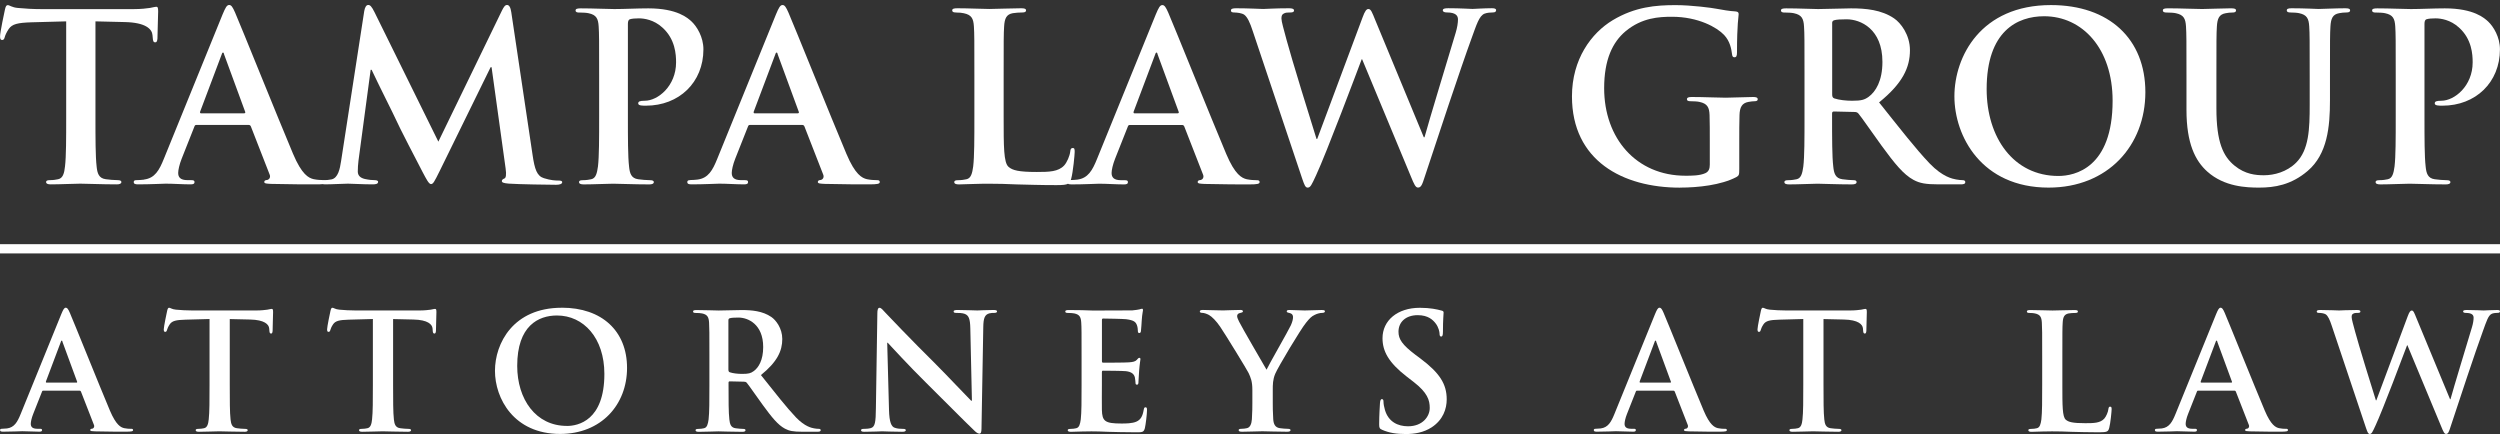
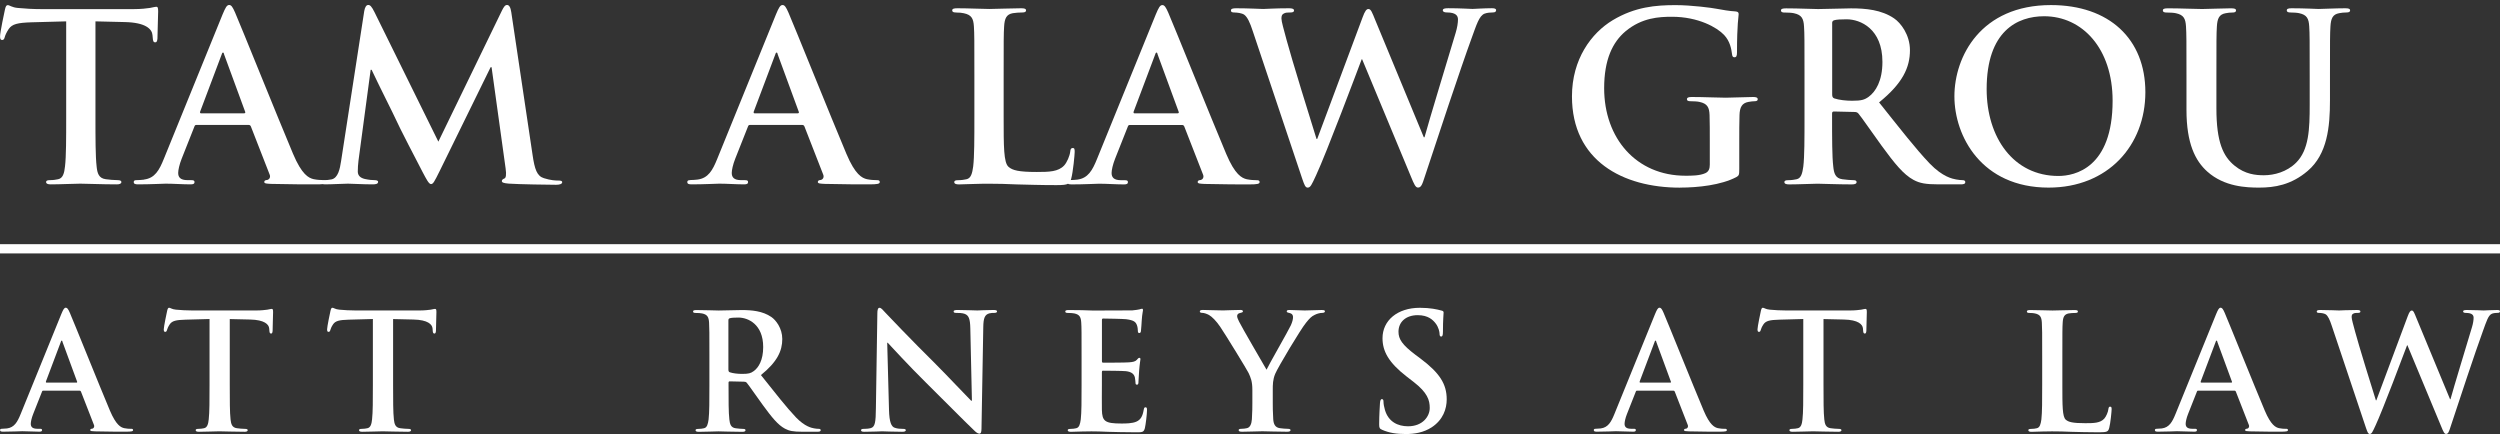
<svg xmlns="http://www.w3.org/2000/svg" width="409" height="71" viewBox="0 0 409 71" fill="none">
  <rect x="0" y="0" width="409" height="71" fill="#333333" stroke="none" />
  <path d="M21.424 70.155C21.108 70.155 20.707 70.132 20.314 70.047C19.758 69.917 18.995 69.548 17.984 67.175C16.296 63.173 12.062 52.635 11.429 51.184C11.167 50.577 11.005 50.339 10.766 50.339C10.504 50.339 10.342 50.631 10.026 51.391L3.386 67.72C2.853 69.034 2.352 69.932 1.141 70.093C0.933 70.116 0.563 70.147 0.324 70.147C0.116 70.147 0.008 70.201 0.008 70.362C0.008 70.57 0.17 70.623 0.509 70.623C1.882 70.623 3.339 70.547 3.632 70.547C4.45 70.547 5.591 70.623 6.432 70.623C6.725 70.623 6.879 70.57 6.879 70.362C6.879 70.201 6.802 70.147 6.486 70.147H6.092C5.275 70.147 5.036 69.802 5.036 69.333C5.036 69.018 5.167 68.381 5.429 67.728L6.856 64.118C6.91 63.957 6.964 63.91 7.095 63.91H12.995C13.126 63.91 13.203 63.964 13.257 64.095L15.37 69.517C15.501 69.832 15.316 70.07 15.131 70.124C14.869 70.147 14.761 70.201 14.761 70.362C14.761 70.547 15.077 70.547 15.555 70.57C17.668 70.623 19.604 70.623 20.552 70.623C21.501 70.623 21.771 70.57 21.771 70.362C21.771 70.178 21.64 70.147 21.424 70.147V70.155ZM12.486 62.597H7.619C7.511 62.597 7.488 62.52 7.511 62.413L9.941 55.961C9.964 55.854 10.018 55.723 10.103 55.723C10.188 55.723 10.211 55.854 10.234 55.961L12.617 62.444C12.64 62.52 12.617 62.605 12.486 62.605V62.597Z" fill="white" />
  <path d="M44.46 50.531C44.352 50.531 44.144 50.585 43.743 50.662C43.349 50.715 42.763 50.792 41.915 50.792H31.442C30.57 50.792 29.568 50.738 28.797 50.662C28.134 50.608 27.871 50.347 27.663 50.347C27.501 50.347 27.424 50.508 27.347 50.846C27.293 51.061 26.792 53.457 26.792 53.872C26.792 54.164 26.846 54.294 27.031 54.294C27.193 54.294 27.27 54.187 27.324 53.98C27.378 53.772 27.509 53.45 27.771 53.058C28.164 52.482 28.805 52.344 30.339 52.298L34.28 52.19V62.989C34.28 65.416 34.28 67.49 34.149 68.603C34.072 69.364 33.91 69.948 33.385 70.055C33.146 70.109 32.83 70.163 32.437 70.163C32.121 70.163 32.013 70.24 32.013 70.378C32.013 70.562 32.198 70.639 32.545 70.639C33.601 70.639 35.267 70.562 35.876 70.562C36.617 70.562 38.283 70.639 40.026 70.639C40.319 70.639 40.527 70.562 40.527 70.378C40.527 70.247 40.396 70.163 40.103 70.163C39.709 70.163 39.123 70.109 38.753 70.055C37.959 69.948 37.804 69.371 37.72 68.634C37.589 67.498 37.589 65.424 37.589 62.997V52.198L40.92 52.275C43.272 52.328 43.989 53.066 44.043 53.749L44.067 54.041C44.09 54.433 44.144 54.571 44.36 54.571C44.522 54.571 44.568 54.41 44.599 54.149C44.599 53.465 44.676 51.645 44.676 51.092C44.676 50.7 44.653 50.539 44.468 50.539L44.46 50.531Z" fill="white" />
  <path d="M71.182 50.531C71.074 50.531 70.866 50.585 70.465 50.662C70.072 50.715 69.485 50.792 68.637 50.792H58.164C57.293 50.792 56.29 50.738 55.519 50.662C54.856 50.608 54.593 50.347 54.385 50.347C54.223 50.347 54.146 50.508 54.069 50.846C54.015 51.061 53.514 53.457 53.514 53.872C53.514 54.164 53.568 54.294 53.753 54.294C53.915 54.294 53.992 54.187 54.046 53.98C54.1 53.772 54.231 53.45 54.493 53.058C54.886 52.482 55.527 52.344 57.061 52.298L61.002 52.19V62.989C61.002 65.416 61.002 67.49 60.871 68.603C60.794 69.364 60.632 69.948 60.108 70.055C59.868 70.109 59.552 70.163 59.159 70.163C58.843 70.163 58.735 70.24 58.735 70.378C58.735 70.562 58.92 70.639 59.267 70.639C60.324 70.639 61.989 70.562 62.599 70.562C63.339 70.562 65.005 70.639 66.748 70.639C67.041 70.639 67.249 70.562 67.249 70.378C67.249 70.247 67.118 70.163 66.825 70.163C66.431 70.163 65.845 70.109 65.475 70.055C64.681 69.948 64.527 69.371 64.442 68.634C64.311 67.498 64.311 65.424 64.311 62.997V52.198L67.642 52.275C69.994 52.328 70.712 53.066 70.766 53.749L70.789 54.041C70.812 54.433 70.866 54.571 71.082 54.571C71.244 54.571 71.29 54.41 71.321 54.149C71.321 53.465 71.398 51.645 71.398 51.092C71.398 50.7 71.375 50.539 71.19 50.539L71.182 50.531Z" fill="white" />
-   <path d="M91.897 50.347C83.961 50.347 80.976 56.169 80.976 60.669C80.976 65.17 84.046 70.992 91.634 70.992C98.352 70.992 102.585 66.222 102.585 60.193C102.585 54.164 98.483 50.339 91.904 50.339L91.897 50.347ZM92.737 69.679C87.663 69.679 84.616 65.331 84.616 59.855C84.616 53.296 88.079 51.614 91.125 51.614C95.46 51.614 98.876 55.278 98.876 61.176C98.876 68.788 94.588 69.686 92.737 69.686V69.679Z" fill="white" />
  <path d="M133.927 70.156C133.719 70.156 133.48 70.132 133.187 70.079C132.794 70.002 131.706 69.818 130.225 68.289C128.668 66.653 126.84 64.311 124.488 61.361C127.156 59.203 127.981 57.413 127.981 55.463C127.981 53.696 126.925 52.352 126.184 51.853C124.758 50.877 122.984 50.724 121.318 50.724C120.501 50.724 118.488 50.8 117.585 50.8C117.03 50.8 115.364 50.724 113.961 50.724C113.567 50.724 113.382 50.777 113.382 50.962C113.382 51.146 113.544 51.2 113.83 51.2C114.2 51.2 114.647 51.223 114.863 51.277C115.734 51.461 115.95 51.883 116.004 52.782C116.058 53.627 116.058 54.364 116.058 58.366V62.997C116.058 65.424 116.058 67.498 115.927 68.612C115.819 69.372 115.688 69.956 115.164 70.063C114.925 70.117 114.609 70.171 114.215 70.171C113.899 70.171 113.791 70.248 113.791 70.386C113.791 70.57 113.976 70.647 114.323 70.647C115.38 70.647 117.046 70.57 117.547 70.57C117.94 70.57 119.899 70.647 121.434 70.647C121.781 70.647 121.966 70.57 121.966 70.386C121.966 70.255 121.858 70.171 121.65 70.171C121.333 70.171 120.747 70.117 120.354 70.063C119.56 69.956 119.405 69.38 119.321 68.612C119.189 67.506 119.189 65.424 119.189 62.974V62.605C119.189 62.444 119.267 62.391 119.398 62.391L121.696 62.444C121.881 62.444 122.043 62.467 122.174 62.629C122.521 63.02 123.732 64.818 124.796 66.261C126.277 68.289 127.279 69.526 128.421 70.132C129.107 70.501 129.77 70.632 131.251 70.632H133.765C134.081 70.632 134.267 70.578 134.267 70.371C134.267 70.24 134.159 70.156 133.95 70.156H133.927ZM123.292 60.724C122.814 61.069 122.475 61.169 121.418 61.169C120.755 61.169 119.961 61.093 119.405 60.908C119.22 60.831 119.166 60.724 119.166 60.432V52.429C119.166 52.214 119.22 52.114 119.405 52.06C119.668 51.983 120.146 51.953 120.809 51.953C122.367 51.953 124.858 53.035 124.858 56.776C124.858 58.934 124.094 60.148 123.3 60.724H123.292Z" fill="white" />
  <path d="M162.492 50.715C161.197 50.715 160.194 50.792 159.901 50.792C159.346 50.792 158.073 50.715 156.701 50.715C156.307 50.715 156.014 50.739 156.014 50.954C156.014 51.115 156.122 51.192 156.439 51.192C156.809 51.192 157.441 51.192 157.842 51.353C158.474 51.614 158.714 52.113 158.744 53.726L159.007 65.554H158.876C158.428 65.132 154.858 61.338 153.061 59.548C149.197 55.731 145.179 51.514 144.863 51.169C144.415 50.693 144.176 50.355 143.883 50.355C143.621 50.355 143.536 50.723 143.536 51.253L143.297 66.768C143.274 69.057 143.166 69.825 142.48 70.032C142.11 70.14 141.631 70.163 141.292 70.163C141.03 70.163 140.868 70.217 140.868 70.378C140.868 70.616 141.107 70.639 141.446 70.639C142.819 70.639 144.068 70.562 144.3 70.562C144.801 70.562 145.858 70.639 147.577 70.639C147.948 70.639 148.187 70.585 148.187 70.378C148.187 70.217 148.025 70.163 147.739 70.163C147.315 70.163 146.814 70.14 146.367 69.978C145.834 69.794 145.495 69.111 145.441 67.052L145.148 56.069H145.225C145.703 56.568 148.634 59.786 151.518 62.628C154.271 65.339 157.657 68.788 159.323 70.37C159.616 70.662 159.932 70.946 160.225 70.946C160.464 70.946 160.572 70.708 160.572 70.132L160.865 53.511C160.888 52.037 161.104 51.483 161.845 51.269C162.161 51.192 162.377 51.192 162.639 51.192C162.955 51.192 163.117 51.115 163.117 50.954C163.117 50.746 162.855 50.715 162.508 50.715H162.492Z" fill="white" />
  <path d="M187.41 66.629C187.225 66.629 187.171 66.737 187.117 67.021C186.932 68.104 186.616 68.657 185.929 68.972C185.243 69.287 184.132 69.287 183.446 69.287C180.747 69.287 180.323 68.895 180.269 67.075C180.246 66.314 180.269 63.887 180.269 62.989V60.907C180.269 60.746 180.292 60.646 180.431 60.646C181.063 60.646 183.685 60.669 184.186 60.723C185.166 60.831 185.536 61.222 185.667 61.752C185.744 62.098 185.744 62.436 185.775 62.697C185.775 62.828 185.829 62.935 186.014 62.935C186.253 62.935 186.253 62.643 186.253 62.436C186.253 62.252 186.33 61.199 186.361 60.669C186.469 59.325 186.577 58.903 186.577 58.749C186.577 58.596 186.5 58.542 186.392 58.542C186.261 58.542 186.153 58.672 185.968 58.887C185.729 59.148 185.336 59.233 184.695 59.279C184.086 59.333 181.048 59.333 180.462 59.333C180.3 59.333 180.276 59.225 180.276 59.041V52.374C180.276 52.19 180.33 52.113 180.462 52.113C180.994 52.113 183.77 52.167 184.217 52.221C185.536 52.382 185.806 52.697 185.991 53.173C186.122 53.488 186.153 53.933 186.153 54.118C186.153 54.356 186.207 54.486 186.392 54.486C186.577 54.486 186.631 54.325 186.654 54.194C186.708 53.88 186.762 52.72 186.785 52.459C186.863 51.245 186.994 50.93 186.994 50.746C186.994 50.615 186.97 50.508 186.832 50.508C186.693 50.508 186.539 50.585 186.408 50.615C186.199 50.669 185.775 50.723 185.274 50.777C184.773 50.8 179.505 50.8 178.665 50.8C178.294 50.8 177.685 50.777 176.999 50.746C176.336 50.746 175.572 50.723 174.855 50.723C174.462 50.723 174.276 50.777 174.276 50.961C174.276 51.145 174.438 51.199 174.724 51.199C175.094 51.199 175.541 51.222 175.757 51.276C176.629 51.46 176.837 51.883 176.891 52.781C176.945 53.626 176.945 54.364 176.945 58.365V62.996C176.945 65.424 176.945 67.497 176.814 68.611C176.706 69.371 176.575 69.955 176.05 70.063C175.811 70.116 175.495 70.17 175.102 70.17C174.785 70.17 174.678 70.247 174.678 70.385C174.678 70.57 174.863 70.646 175.21 70.646C175.742 70.646 176.428 70.593 177.037 70.593C177.67 70.57 178.256 70.57 178.549 70.57C179.343 70.57 180.161 70.593 181.302 70.646C182.444 70.669 183.893 70.723 185.875 70.723C186.878 70.723 187.117 70.723 187.302 70.04C187.433 69.51 187.649 67.72 187.649 67.113C187.649 66.852 187.649 66.637 187.433 66.637L187.41 66.629Z" fill="white" />
  <path d="M216.268 50.716C215.767 50.716 214.017 50.792 213.438 50.792C212.675 50.792 211.826 50.716 210.955 50.716C210.639 50.716 210.508 50.77 210.508 50.954C210.508 51.115 210.747 51.161 210.986 51.215C211.433 51.322 211.541 51.607 211.541 51.876C211.541 52.221 211.433 52.667 211.171 53.243C210.801 54.057 207.469 59.856 207.207 60.485C206.783 59.748 203.081 53.404 202.711 52.613C202.526 52.244 202.395 51.929 202.395 51.714C202.395 51.499 202.526 51.292 202.765 51.238C203.158 51.13 203.343 51.107 203.343 50.946C203.343 50.785 203.212 50.708 202.95 50.708C201.762 50.708 200.675 50.785 200.119 50.785C199.248 50.785 197.266 50.708 196.788 50.708C196.472 50.708 196.287 50.785 196.287 50.946C196.287 51.13 196.472 51.184 196.68 51.184C196.996 51.184 197.443 51.346 197.79 51.53C198.292 51.822 198.955 52.482 199.618 53.45C200.544 54.817 204.091 60.616 204.276 61.038C204.623 61.799 204.886 62.383 204.886 63.803V65.962C204.886 66.384 204.886 67.49 204.808 68.596C204.754 69.356 204.515 69.94 203.991 70.048C203.752 70.102 203.436 70.155 203.065 70.155C202.772 70.155 202.641 70.232 202.641 70.37C202.641 70.578 202.85 70.632 203.22 70.632C204.199 70.632 205.865 70.555 206.528 70.555C207.238 70.555 208.911 70.632 210.577 70.632C210.924 70.632 211.132 70.555 211.132 70.37C211.132 70.24 211.001 70.155 210.708 70.155C210.338 70.155 209.76 70.102 209.389 70.048C208.595 69.94 208.356 69.364 208.302 68.596C208.225 67.49 208.225 66.384 208.225 65.962V63.803C208.225 62.935 208.225 62.121 208.618 61.169C209.096 60.032 212.798 53.849 213.67 52.797C214.248 52.083 214.541 51.768 215.096 51.507C215.49 51.299 215.999 51.192 216.261 51.192C216.554 51.192 216.762 51.115 216.762 50.931C216.762 50.769 216.577 50.723 216.284 50.723L216.268 50.716Z" fill="white" />
  <path d="M232.333 58.619L231.592 58.066C229.394 56.407 228.793 55.485 228.793 54.272C228.793 52.689 229.981 51.56 231.939 51.56C233.659 51.56 234.423 52.352 234.824 52.851C235.379 53.534 235.51 54.348 235.51 54.587C235.51 54.901 235.587 55.063 235.772 55.063C235.981 55.063 236.065 54.855 236.065 54.272C236.065 52.221 236.173 51.453 236.173 51.115C236.173 50.931 236.042 50.854 235.803 50.8C235.117 50.616 234.006 50.355 232.286 50.355C228.608 50.355 226.179 52.436 226.179 55.331C226.179 57.467 227.181 59.31 230.096 61.576L231.315 62.521C233.513 64.233 233.906 65.447 233.906 66.737C233.906 68.135 232.741 69.74 230.358 69.74C228.716 69.74 227.158 69.034 226.58 67.083C226.448 66.637 226.34 66.084 226.34 65.739C226.34 65.531 226.317 65.293 226.078 65.293C225.862 65.293 225.785 65.585 225.762 65.977C225.739 66.399 225.631 67.981 225.631 69.425C225.631 70.009 225.708 70.14 226.132 70.324C227.274 70.823 228.461 71.008 229.996 71.008C231.4 71.008 232.88 70.77 234.199 69.925C236.104 68.688 236.682 66.868 236.682 65.339C236.682 62.836 235.549 61.023 232.348 58.627L232.333 58.619Z" fill="white" />
  <path d="M282.16 70.155C281.844 70.155 281.443 70.132 281.05 70.047C280.494 69.917 279.731 69.548 278.721 67.175C277.032 63.173 272.798 52.635 272.165 51.184C271.903 50.577 271.741 50.339 271.502 50.339C271.24 50.339 271.078 50.631 270.762 51.391L264.122 67.72C263.59 69.034 263.088 69.932 261.878 70.093C261.662 70.116 261.291 70.147 261.06 70.147C260.852 70.147 260.744 70.201 260.744 70.362C260.744 70.57 260.906 70.623 261.245 70.623C262.618 70.623 264.075 70.547 264.369 70.547C265.186 70.547 266.327 70.623 267.176 70.623C267.469 70.623 267.623 70.57 267.623 70.362C267.623 70.201 267.546 70.147 267.23 70.147H266.836C266.019 70.147 265.78 69.802 265.78 69.333C265.78 69.018 265.911 68.381 266.173 67.728L267.6 64.118C267.654 63.957 267.708 63.91 267.839 63.91H273.739C273.87 63.91 273.947 63.964 274.001 64.095L276.114 69.517C276.245 69.832 276.06 70.07 275.875 70.124C275.613 70.147 275.505 70.201 275.505 70.362C275.505 70.547 275.821 70.547 276.299 70.57C278.412 70.623 280.348 70.623 281.296 70.623C282.245 70.623 282.515 70.57 282.515 70.362C282.515 70.178 282.384 70.147 282.168 70.147L282.16 70.155ZM273.222 62.597H268.356C268.248 62.597 268.225 62.52 268.248 62.413L270.685 55.961C270.708 55.854 270.762 55.723 270.847 55.723C270.931 55.723 270.955 55.854 270.978 55.961L273.361 62.444C273.384 62.52 273.361 62.605 273.23 62.605L273.222 62.597Z" fill="white" />
  <path d="M305.204 50.531C305.096 50.531 304.888 50.585 304.487 50.662C304.093 50.715 303.507 50.792 302.659 50.792H292.186C291.314 50.792 290.312 50.738 289.541 50.662C288.877 50.608 288.615 50.347 288.399 50.347C288.237 50.347 288.16 50.508 288.083 50.846C288.029 51.061 287.528 53.457 287.528 53.872C287.528 54.164 287.582 54.294 287.767 54.294C287.929 54.294 288.006 54.187 288.06 53.98C288.114 53.772 288.245 53.45 288.507 53.058C288.901 52.482 289.541 52.344 291.075 52.298L295.016 52.19V62.989C295.016 65.416 295.016 67.49 294.885 68.603C294.808 69.364 294.646 69.948 294.122 70.055C293.883 70.109 293.566 70.163 293.173 70.163C292.857 70.163 292.749 70.24 292.749 70.378C292.749 70.562 292.934 70.639 293.281 70.639C294.338 70.639 296.003 70.562 296.613 70.562C297.353 70.562 299.019 70.639 300.762 70.639C301.055 70.639 301.263 70.562 301.263 70.378C301.263 70.247 301.132 70.163 300.839 70.163C300.445 70.163 299.859 70.109 299.489 70.055C298.695 69.948 298.533 69.371 298.456 68.634C298.325 67.498 298.325 65.424 298.325 62.997V52.198L301.656 52.275C304.008 52.328 304.726 53.066 304.78 53.749L304.803 54.041C304.826 54.433 304.88 54.571 305.096 54.571C305.258 54.571 305.304 54.41 305.335 54.149C305.335 53.465 305.412 51.645 305.412 51.092C305.412 50.7 305.389 50.539 305.204 50.539V50.531Z" fill="white" />
  <path d="M345.229 66.523C345.021 66.523 344.967 66.684 344.936 66.914C344.882 67.414 344.566 68.151 344.25 68.497C343.587 69.211 342.561 69.234 341.157 69.234C339.098 69.234 338.404 69.05 337.957 68.658C337.402 68.182 337.402 66.369 337.402 62.997V58.366C337.402 54.364 337.402 53.627 337.456 52.782C337.509 51.86 337.718 51.415 338.435 51.277C338.751 51.223 339.175 51.2 339.468 51.2C339.785 51.2 339.946 51.146 339.946 50.962C339.946 50.777 339.761 50.724 339.391 50.724C338.358 50.724 336.43 50.8 335.797 50.8C335.08 50.8 333.414 50.724 332.173 50.724C331.779 50.724 331.594 50.777 331.594 50.962C331.594 51.146 331.756 51.2 332.042 51.2C332.389 51.2 332.705 51.223 332.913 51.277C333.785 51.461 333.993 51.883 334.047 52.782C334.101 53.627 334.101 54.364 334.101 58.366V62.997C334.101 65.424 334.101 67.498 333.97 68.612C333.862 69.372 333.731 69.956 333.206 70.063C332.967 70.117 332.651 70.171 332.258 70.171C331.941 70.171 331.833 70.248 331.833 70.386C331.833 70.57 332.019 70.647 332.366 70.647C332.898 70.647 333.584 70.593 334.193 70.593C334.826 70.57 335.412 70.57 335.705 70.57C336.785 70.57 337.741 70.593 338.929 70.647C340.116 70.67 341.497 70.724 343.401 70.724C344.774 70.724 344.905 70.593 345.067 70.01C345.276 69.249 345.461 67.268 345.461 66.984C345.461 66.669 345.437 66.538 345.245 66.538L345.229 66.523Z" fill="white" />
  <path d="M373.956 70.155C373.64 70.155 373.239 70.132 372.846 70.047C372.291 69.917 371.527 69.548 370.517 67.175C368.828 63.173 364.594 52.635 363.962 51.184C363.699 50.577 363.538 50.339 363.298 50.339C363.036 50.339 362.874 50.631 362.558 51.391L355.918 67.72C355.386 69.034 354.885 69.932 353.674 70.093C353.458 70.116 353.088 70.147 352.856 70.147C352.648 70.147 352.54 70.201 352.54 70.362C352.54 70.57 352.702 70.623 353.041 70.623C354.414 70.623 355.872 70.547 356.165 70.547C356.982 70.547 358.124 70.623 358.972 70.623C359.265 70.623 359.419 70.57 359.419 70.362C359.419 70.201 359.342 70.147 359.026 70.147H358.633C357.815 70.147 357.576 69.802 357.576 69.333C357.576 69.018 357.707 68.381 357.969 67.728L359.396 64.118C359.45 63.957 359.504 63.91 359.635 63.91H365.535C365.666 63.91 365.743 63.964 365.797 64.095L367.91 69.517C368.041 69.832 367.856 70.07 367.671 70.124C367.409 70.147 367.301 70.201 367.301 70.362C367.301 70.547 367.617 70.547 368.095 70.57C370.208 70.623 372.144 70.623 373.093 70.623C374.041 70.623 374.311 70.57 374.311 70.362C374.311 70.178 374.18 70.147 373.964 70.147L373.956 70.155ZM365.011 62.597H360.144C360.036 62.597 360.013 62.52 360.036 62.413L362.473 55.961C362.496 55.854 362.55 55.723 362.635 55.723C362.72 55.723 362.743 55.854 362.766 55.961L365.149 62.444C365.172 62.52 365.149 62.605 365.018 62.605L365.011 62.597Z" fill="white" />
  <path d="M408.522 50.716C407.65 50.716 406.509 50.793 406.324 50.793C406.085 50.793 404.974 50.716 403.571 50.716C403.177 50.716 402.961 50.77 402.961 50.954C402.961 51.115 403.146 51.192 403.409 51.192C404.442 51.192 404.681 51.561 404.681 51.983C404.681 52.352 404.604 52.905 404.419 53.512C403.494 56.592 401.38 63.542 400.902 65.309H400.825L395.326 52.037C394.979 51.192 394.848 50.8 394.563 50.8C394.355 50.8 394.17 51.008 393.9 51.745L388.771 65.493H388.694C388.216 64.019 385.756 56.038 385.309 54.303C384.992 53.12 384.73 52.221 384.73 51.876C384.73 51.584 384.784 51.399 385.023 51.3C385.208 51.192 385.47 51.192 385.686 51.192C385.949 51.192 386.165 51.169 386.165 50.954C386.165 50.793 385.979 50.716 385.609 50.716C384.075 50.716 382.91 50.793 382.671 50.793C382.432 50.793 380.982 50.716 379.602 50.716C379.231 50.716 379.016 50.77 379.016 50.954C379.016 51.161 379.177 51.192 379.44 51.192C379.679 51.192 380.203 51.246 380.496 51.43C380.866 51.691 381.159 52.329 381.476 53.297L387.082 70.025C387.321 70.709 387.429 71 387.692 71C388.008 71 388.139 70.685 388.64 69.603C389.782 67.175 393.298 57.828 393.799 56.484H393.853L399.352 69.702C399.745 70.678 399.907 70.993 400.17 70.993C400.517 70.993 400.648 70.678 400.933 69.756C402.229 65.808 405.005 57.429 406.224 54.111C406.779 52.605 407.072 51.553 407.704 51.315C407.997 51.207 408.367 51.184 408.63 51.184C408.869 51.184 409 51.108 409 50.923C409 50.762 408.815 50.716 408.522 50.716Z" fill="white" />
  <path d="M0.347 6.545C0.578 6.545 0.694 6.391 0.771 6.091C0.848 5.784 1.041 5.331 1.419 4.755C1.99 3.918 2.907 3.726 5.128 3.649L10.828 3.495V19.11C10.828 22.612 10.828 25.623 10.635 27.221C10.519 28.327 10.288 29.164 9.524 29.318C9.177 29.394 8.722 29.471 8.152 29.471C7.689 29.471 7.542 29.586 7.542 29.778C7.542 30.047 7.812 30.163 8.306 30.163C9.833 30.163 12.247 30.047 13.126 30.047C14.198 30.047 16.604 30.163 19.134 30.163C19.558 30.163 19.858 30.047 19.858 29.778C19.858 29.586 19.666 29.471 19.249 29.471C18.678 29.471 17.838 29.394 17.298 29.318C16.149 29.164 15.918 28.327 15.81 27.259C15.617 25.623 15.617 22.612 15.617 19.11V3.495L20.437 3.611C23.838 3.687 24.871 4.755 24.948 5.746L24.987 6.168C25.026 6.737 25.103 6.929 25.411 6.929C25.642 6.929 25.72 6.698 25.758 6.322C25.758 5.331 25.874 2.704 25.874 1.905C25.874 1.337 25.835 1.107 25.565 1.107C25.411 1.107 25.103 1.183 24.532 1.299C23.961 1.376 23.121 1.491 21.894 1.491H6.733C5.468 1.491 4.018 1.414 2.907 1.299C1.951 1.222 1.566 0.838 1.265 0.838C1.033 0.838 0.918 1.068 0.81 1.56C0.733 1.867 0.008 5.331 0.008 5.938C0.008 6.36 0.085 6.545 0.355 6.545H0.347Z" fill="white" />
  <path d="M23.522 29.394C23.213 29.432 22.681 29.471 22.334 29.471C22.026 29.471 21.879 29.548 21.879 29.778C21.879 30.085 22.11 30.162 22.604 30.162C24.594 30.162 26.699 30.047 27.116 30.047C28.303 30.047 29.946 30.162 31.172 30.162C31.596 30.162 31.82 30.085 31.82 29.778C31.82 29.548 31.704 29.471 31.249 29.471H30.678C29.491 29.471 29.151 28.979 29.151 28.288C29.151 27.835 29.344 26.913 29.722 25.961L31.789 20.746C31.866 20.515 31.943 20.438 32.136 20.438H40.666C40.858 20.438 40.974 20.515 41.051 20.707L44.113 28.557C44.306 29.01 44.036 29.356 43.766 29.432C43.38 29.471 43.234 29.548 43.234 29.778C43.234 30.047 43.696 30.047 44.383 30.085C47.444 30.162 50.236 30.162 51.609 30.162C52.141 30.162 52.519 30.154 52.789 30.124C52.889 30.147 53.005 30.162 53.136 30.162C54.362 30.162 56.198 30.047 56.922 30.047C57.609 30.047 59.329 30.162 60.941 30.162C61.511 30.162 61.858 30.085 61.858 29.74C61.858 29.548 61.588 29.471 61.288 29.471C60.902 29.471 60.37 29.432 59.683 29.279C59.036 29.125 58.534 28.787 58.534 28.058C58.534 27.451 58.573 26.952 58.65 26.268L60.64 11.414H60.794C62.136 14.271 64.426 18.764 64.773 19.563C65.228 20.63 68.251 26.46 69.169 28.211C69.778 29.356 70.164 30.116 70.511 30.116C70.858 30.116 71.043 29.77 71.93 27.981L80.267 10.991H80.421L82.719 27.558C82.874 28.626 82.758 29.117 82.526 29.194C82.257 29.309 82.102 29.425 82.102 29.617C82.102 29.847 82.334 29.962 83.213 30.039C84.74 30.154 90.023 30.231 90.979 30.231C91.511 30.231 91.974 30.116 91.974 29.809C91.974 29.578 91.704 29.54 91.364 29.54C90.871 29.54 90.1 29.502 88.997 29.156C87.848 28.81 87.47 27.712 87.123 25.308L83.645 1.997C83.529 1.198 83.298 0.814 82.958 0.814C82.619 0.814 82.426 1.122 82.118 1.728L71.714 23.173L61.272 1.997C60.779 1.006 60.547 0.814 60.239 0.814C59.93 0.814 59.706 1.16 59.591 1.805L55.804 26.337C55.611 27.628 55.311 29.117 54.239 29.348C53.668 29.463 53.398 29.463 53.09 29.463C53.059 29.463 53.028 29.463 53.005 29.463C52.974 29.463 52.943 29.463 52.904 29.463C52.442 29.463 51.871 29.425 51.3 29.309C50.498 29.117 49.388 28.587 47.938 25.154C45.493 19.363 39.37 4.133 38.452 2.036C38.067 1.16 37.843 0.814 37.496 0.814C37.11 0.814 36.887 1.237 36.424 2.335L26.822 25.945C26.059 27.85 25.334 29.148 23.576 29.371L23.522 29.394ZM36.254 8.941C36.293 8.787 36.37 8.595 36.486 8.595C36.601 8.595 36.64 8.787 36.678 8.941L40.118 18.311C40.157 18.426 40.118 18.541 39.925 18.541H32.892C32.738 18.541 32.699 18.426 32.738 18.273L36.254 8.941Z" fill="white" />
-   <path d="M94.812 2.051C95.344 2.051 95.999 2.089 96.3 2.166C97.565 2.435 97.866 3.042 97.943 4.34C98.02 5.561 98.02 6.628 98.02 12.412V19.117C98.02 22.619 98.02 25.63 97.827 27.228C97.673 28.334 97.48 29.171 96.717 29.325C96.37 29.401 95.915 29.478 95.336 29.478C94.881 29.478 94.727 29.593 94.727 29.785C94.727 30.054 94.997 30.169 95.49 30.169C97.017 30.169 99.431 30.054 100.31 30.054C101.305 30.054 103.711 30.169 106.241 30.169C106.665 30.169 106.966 30.054 106.966 29.785C106.966 29.593 106.773 29.478 106.357 29.478C105.786 29.478 104.945 29.401 104.406 29.325C103.256 29.171 103.025 28.334 102.917 27.266C102.724 25.63 102.724 22.619 102.724 19.117V3.879C102.724 3.464 102.84 3.234 103.033 3.157C103.38 3.042 103.951 3.003 104.521 3.003C105.4 3.003 106.966 3.234 108.346 4.486C110.49 6.39 110.606 8.94 110.606 10.2C110.606 14.086 107.621 16.483 105.485 16.483C104.683 16.483 104.413 16.598 104.413 16.905C104.413 17.174 104.683 17.212 104.868 17.251C105.061 17.289 105.477 17.289 105.67 17.289C111.1 17.289 115.079 13.479 115.079 8.072C115.079 6.052 114.007 4.34 113.166 3.541C112.557 2.972 110.837 1.367 106.056 1.367C104.298 1.367 102.076 1.482 100.511 1.482C99.439 1.482 97.033 1.367 95.005 1.367C94.434 1.367 94.164 1.444 94.164 1.713C94.164 1.982 94.395 2.058 94.812 2.058V2.051Z" fill="white" />
  <path d="M112.904 29.471C112.596 29.471 112.441 29.548 112.441 29.778C112.441 30.085 112.673 30.162 113.166 30.162C115.156 30.162 117.261 30.047 117.678 30.047C118.866 30.047 120.508 30.162 121.734 30.162C122.159 30.162 122.382 30.085 122.382 29.778C122.382 29.548 122.267 29.471 121.812 29.471H121.241C120.053 29.471 119.714 28.979 119.714 28.288C119.714 27.835 119.907 26.913 120.285 25.961L122.351 20.746C122.428 20.515 122.506 20.439 122.698 20.439H131.228C131.421 20.439 131.536 20.515 131.614 20.707L134.675 28.557C134.868 29.01 134.598 29.356 134.328 29.433C133.943 29.471 133.796 29.548 133.796 29.778C133.796 30.047 134.259 30.047 134.945 30.085C138.007 30.162 140.799 30.162 142.171 30.162C143.544 30.162 143.93 30.085 143.93 29.778C143.93 29.509 143.737 29.471 143.436 29.471C142.973 29.471 142.403 29.433 141.832 29.317C141.03 29.125 139.919 28.595 138.47 25.162C136.025 19.371 129.901 4.14 128.984 2.043C128.598 1.168 128.374 0.822 128.027 0.822C127.642 0.822 127.418 1.245 126.955 2.343L117.354 25.953C116.59 27.858 115.866 29.156 114.107 29.379C113.799 29.417 113.267 29.456 112.92 29.456L112.904 29.471ZM126.824 8.941C126.863 8.787 126.94 8.595 127.056 8.595C127.171 8.595 127.21 8.787 127.249 8.941L130.688 18.311C130.727 18.426 130.688 18.541 130.495 18.541H123.462C123.308 18.541 123.269 18.426 123.308 18.273L126.824 8.941Z" fill="white" />
  <path d="M156.423 2.051C156.924 2.051 157.379 2.09 157.688 2.167C158.953 2.435 159.254 3.042 159.331 4.34C159.408 5.561 159.408 6.629 159.408 12.412V19.118C159.408 22.62 159.408 25.631 159.215 27.228C159.061 28.334 158.868 29.172 158.104 29.325C157.757 29.402 157.302 29.479 156.724 29.479C156.269 29.479 156.115 29.594 156.115 29.786C156.115 30.055 156.385 30.17 156.878 30.17C157.642 30.17 158.637 30.093 159.516 30.093C160.433 30.055 161.274 30.055 161.698 30.055C163.264 30.055 164.644 30.093 166.364 30.17C168.084 30.208 170.073 30.285 172.827 30.285C173.868 30.285 174.408 30.232 174.724 30.062C174.84 30.139 175.025 30.17 175.31 30.17C177.3 30.17 179.405 30.055 179.821 30.055C181.009 30.055 182.652 30.17 183.878 30.17C184.302 30.17 184.526 30.093 184.526 29.786C184.526 29.555 184.41 29.479 183.955 29.479H183.384C182.197 29.479 181.857 28.987 181.857 28.296C181.857 27.843 182.05 26.921 182.428 25.969L184.495 20.754C184.572 20.523 184.649 20.446 184.842 20.446H193.372C193.564 20.446 193.68 20.523 193.757 20.715L196.819 28.565C197.012 29.018 196.742 29.363 196.472 29.44C196.086 29.479 195.94 29.555 195.94 29.786C195.94 30.055 196.395 30.055 197.089 30.093C200.15 30.17 202.942 30.17 204.315 30.17C205.688 30.17 206.073 30.093 206.073 29.786C206.073 29.517 205.88 29.479 205.572 29.479C205.117 29.479 204.539 29.44 203.968 29.325C203.166 29.133 202.055 28.603 200.605 25.17C198.161 19.379 192.037 4.148 191.12 2.051C190.734 1.176 190.51 0.83 190.163 0.83C189.778 0.83 189.554 1.252 189.091 2.351L179.49 25.961C178.726 27.866 178.001 29.164 176.243 29.387C175.965 29.417 175.518 29.456 175.179 29.456C175.202 29.387 175.225 29.31 175.248 29.233C175.557 28.127 175.819 25.27 175.819 24.855C175.819 24.402 175.78 24.21 175.51 24.21C175.202 24.21 175.125 24.44 175.094 24.778C175.017 25.5 174.554 26.568 174.099 27.067C173.143 28.096 171.654 28.135 169.626 28.135C166.642 28.135 165.647 27.866 164.999 27.297C164.197 26.614 164.197 23.987 164.197 19.11V12.405C164.197 6.614 164.197 5.546 164.274 4.332C164.351 2.996 164.66 2.351 165.685 2.159C166.14 2.082 166.757 2.044 167.174 2.044C167.629 2.044 167.86 1.967 167.86 1.698C167.86 1.429 167.59 1.352 167.058 1.352C165.57 1.352 162.778 1.468 161.86 1.468C160.827 1.468 158.421 1.352 156.624 1.352C156.053 1.352 155.783 1.429 155.783 1.698C155.783 1.967 156.014 2.044 156.431 2.044L156.423 2.051ZM188.976 8.941C189.014 8.787 189.091 8.595 189.207 8.595C189.323 8.595 189.361 8.787 189.4 8.941L192.839 18.311C192.878 18.426 192.839 18.542 192.647 18.542H185.613C185.459 18.542 185.42 18.426 185.459 18.273L188.976 8.941Z" fill="white" />
  <path d="M202.017 2.051C202.364 2.051 203.127 2.128 203.544 2.397C204.076 2.781 204.5 3.695 204.955 5.101L213.06 29.287C213.407 30.278 213.554 30.692 213.939 30.692C214.394 30.692 214.587 30.239 215.312 28.672C216.955 25.17 222.045 11.644 222.77 9.701H222.847L230.798 28.818C231.369 30.224 231.6 30.685 231.986 30.685C232.487 30.685 232.672 30.232 233.096 28.895C234.97 23.181 238.988 11.068 240.747 6.268C241.549 4.094 241.973 2.574 242.89 2.228C243.315 2.074 243.847 2.036 244.232 2.036C244.579 2.036 244.764 1.921 244.764 1.652C244.764 1.422 244.495 1.345 244.078 1.345C242.813 1.345 241.171 1.46 240.901 1.46C240.554 1.46 238.95 1.345 236.921 1.345C236.351 1.345 236.042 1.422 236.042 1.69C236.042 1.921 236.312 2.036 236.69 2.036C238.178 2.036 238.525 2.574 238.525 3.18C238.525 3.71 238.41 4.517 238.14 5.392C236.798 9.847 233.744 19.901 233.05 22.459H232.934L224.983 3.265C224.482 2.044 224.297 1.475 223.873 1.475C223.564 1.475 223.302 1.783 222.916 2.85L215.497 22.728H215.382C214.695 20.592 211.14 9.056 210.484 6.537C210.029 4.824 209.644 3.526 209.644 3.034C209.644 2.612 209.721 2.351 210.06 2.197C210.33 2.044 210.708 2.044 211.017 2.044C211.402 2.044 211.703 2.005 211.703 1.698C211.703 1.468 211.433 1.352 210.901 1.352C208.68 1.352 206.999 1.468 206.659 1.468C206.32 1.468 204.215 1.352 202.225 1.352C201.693 1.352 201.384 1.429 201.384 1.698C201.384 2.005 201.616 2.044 201.994 2.044L202.017 2.051Z" fill="white" />
  <path d="M274.834 30.692C277.818 30.692 281.566 30.278 284.05 28.98C284.505 28.711 284.543 28.634 284.543 27.605V23.419C284.543 21.514 284.543 19.993 284.582 18.849C284.62 17.512 285.006 16.867 286.032 16.675C286.494 16.599 286.756 16.56 287.065 16.56C287.335 16.56 287.566 16.483 287.566 16.253C287.566 15.946 287.296 15.869 286.803 15.869C285.538 15.869 283.517 15.984 282.33 15.984C281.142 15.984 278.774 15.869 276.785 15.869C276.253 15.869 275.983 15.946 275.983 16.253C275.983 16.483 276.214 16.56 276.553 16.56C277.086 16.56 277.741 16.599 278.042 16.675C279.307 16.944 279.646 17.551 279.685 18.849C279.723 19.993 279.723 21.437 279.723 23.342V26.921C279.723 27.566 279.569 28.066 278.998 28.327C278.08 28.749 276.739 28.749 275.751 28.749C267.685 28.749 262.44 22.62 262.44 14.433C262.44 9.747 263.821 6.89 265.957 5.101C268.633 2.889 271.425 2.743 273.53 2.743C277.849 2.743 280.911 4.494 282.06 5.715C283.055 6.783 283.247 8.004 283.363 8.879C283.402 9.187 283.479 9.371 283.749 9.371C284.057 9.371 284.173 9.179 284.173 8.572C284.173 3.81 284.443 2.743 284.443 2.328C284.443 2.059 284.366 1.905 283.911 1.867C283.032 1.829 281.69 1.598 280.888 1.445C280.124 1.291 276.754 0.838 274.116 0.838C270.901 0.838 267.5 1.107 263.829 3.311C260.35 5.408 257.173 9.671 257.173 15.769C257.173 26.284 265.471 30.7 274.841 30.7L274.834 30.692Z" fill="white" />
  <path d="M292.008 2.051C292.541 2.051 293.196 2.089 293.497 2.166C294.762 2.435 295.062 3.042 295.139 4.34C295.217 5.561 295.217 6.628 295.217 12.412V19.117C295.217 22.619 295.217 25.63 295.024 27.228C294.87 28.334 294.677 29.171 293.913 29.325C293.566 29.401 293.111 29.478 292.533 29.478C292.078 29.478 291.924 29.593 291.924 29.785C291.924 30.054 292.193 30.169 292.687 30.169C294.214 30.169 296.628 30.054 297.353 30.054C297.924 30.054 300.754 30.169 302.975 30.169C303.468 30.169 303.738 30.054 303.738 29.785C303.738 29.593 303.584 29.478 303.283 29.478C302.828 29.478 301.98 29.401 301.409 29.325C300.26 29.171 300.029 28.334 299.921 27.228C299.728 25.63 299.728 22.619 299.728 19.079V18.549C299.728 18.318 299.844 18.241 300.037 18.241L303.36 18.318C303.63 18.318 303.862 18.357 304.047 18.587C304.54 19.155 306.307 21.752 307.833 23.841C309.977 26.775 311.427 28.564 313.07 29.44C314.065 29.97 315.021 30.162 317.165 30.162H320.797C321.26 30.162 321.522 30.085 321.522 29.778C321.522 29.586 321.368 29.471 321.067 29.471C320.767 29.471 320.42 29.432 319.995 29.355C319.425 29.24 317.851 28.971 315.715 26.767C313.456 24.409 310.818 21.014 307.417 16.751C311.281 13.625 312.468 11.037 312.468 8.218C312.468 5.668 310.941 3.725 309.869 3.003C307.803 1.598 305.242 1.367 302.836 1.367C301.648 1.367 298.741 1.482 297.445 1.482C296.643 1.482 294.229 1.367 292.209 1.367C291.638 1.367 291.368 1.444 291.368 1.713C291.368 1.982 291.6 2.058 292.016 2.058L292.008 2.051ZM299.736 3.84C299.736 3.533 299.813 3.387 300.083 3.31C300.468 3.195 301.155 3.157 302.111 3.157C304.371 3.157 307.965 4.716 307.965 10.123C307.965 13.249 306.854 15 305.713 15.838C305.026 16.329 304.525 16.483 302.998 16.483C302.042 16.483 300.893 16.367 300.091 16.099C299.821 15.983 299.744 15.83 299.744 15.415V3.84H299.736Z" fill="white" />
  <path d="M335.15 30.692C344.867 30.692 350.982 23.795 350.982 15.078C350.982 6.36 345.052 0.83 335.535 0.83C324.06 0.83 319.741 9.248 319.741 15.761C319.741 22.274 324.175 30.692 335.15 30.692ZM334.417 2.658C340.687 2.658 345.623 7.95 345.623 16.483C345.623 27.489 339.43 28.788 336.754 28.788C329.412 28.788 325.016 22.505 325.016 14.578C325.016 5.093 330.029 2.658 334.425 2.658H334.417Z" fill="white" />
  <path d="M354.499 2.051C355.031 2.051 355.687 2.09 355.987 2.167C357.252 2.436 357.553 3.042 357.63 4.34C357.707 5.562 357.707 6.629 357.707 12.413V17.973C357.707 23.496 359.157 26.314 361.108 28.066C363.9 30.577 367.571 30.692 369.599 30.692C372.082 30.692 374.836 30.278 377.55 27.951C380.766 25.209 381.183 20.715 381.183 16.483V12.405C381.183 6.614 381.183 5.546 381.26 4.333C381.337 2.996 381.645 2.351 382.679 2.159C383.134 2.082 383.365 2.044 383.789 2.044C384.252 2.044 384.476 1.967 384.476 1.698C384.476 1.429 384.206 1.353 383.674 1.353C382.185 1.353 379.771 1.468 379.316 1.468C379.278 1.468 376.872 1.353 374.92 1.353C374.388 1.353 374.118 1.429 374.118 1.698C374.118 1.967 374.35 2.044 374.766 2.044C375.183 2.044 375.838 2.082 376.147 2.159C377.411 2.428 377.712 3.035 377.789 4.333C377.866 5.554 377.866 6.621 377.866 12.405V17.167C377.866 21.092 377.751 24.517 375.645 26.614C374.118 28.135 372.052 28.672 370.37 28.672C369.067 28.672 367.309 28.519 365.589 27.113C363.715 25.593 362.604 23.265 362.604 17.743V12.413C362.604 6.621 362.604 5.554 362.681 4.34C362.759 3.004 363.067 2.359 364.093 2.167C364.548 2.09 364.779 2.051 365.203 2.051C365.589 2.051 365.813 1.975 365.813 1.706C365.813 1.437 365.543 1.36 364.972 1.36C363.592 1.36 361.185 1.475 360.268 1.475C359.119 1.475 356.712 1.36 354.684 1.36C354.113 1.36 353.844 1.437 353.844 1.706C353.844 1.975 354.075 2.051 354.491 2.051H354.499Z" fill="white" />
-   <path d="M388.733 2.051C389.265 2.051 389.92 2.089 390.221 2.166C391.486 2.435 391.787 3.042 391.864 4.34C391.941 5.561 391.941 6.628 391.941 12.412V19.117C391.941 22.619 391.941 25.63 391.748 27.228C391.594 28.334 391.401 29.171 390.638 29.325C390.291 29.401 389.835 29.478 389.257 29.478C388.802 29.478 388.648 29.593 388.648 29.785C388.648 30.054 388.918 30.169 389.411 30.169C390.938 30.169 393.352 30.054 394.231 30.054C395.226 30.054 397.632 30.169 400.162 30.169C400.586 30.169 400.887 30.054 400.887 29.785C400.887 29.593 400.694 29.478 400.278 29.478C399.707 29.478 398.866 29.401 398.326 29.325C397.177 29.171 396.946 28.334 396.838 27.266C396.645 25.63 396.645 22.619 396.645 19.117V3.879C396.645 3.464 396.761 3.234 396.954 3.157C397.301 3.042 397.871 3.003 398.442 3.003C399.321 3.003 400.887 3.234 402.267 4.486C404.411 6.39 404.527 8.94 404.527 10.2C404.527 14.086 401.542 16.483 399.398 16.483C398.596 16.483 398.326 16.598 398.326 16.905C398.326 17.174 398.596 17.212 398.781 17.251C398.967 17.289 399.391 17.289 399.584 17.289C405.013 17.289 408.992 13.479 408.992 8.072C408.992 6.052 407.92 4.34 407.08 3.541C406.47 2.972 404.743 1.367 399.969 1.367C398.211 1.367 395.99 1.482 394.424 1.482C393.352 1.482 390.946 1.367 388.918 1.367C388.347 1.367 388.077 1.444 388.077 1.713C388.077 1.982 388.309 2.058 388.725 2.058L388.733 2.051Z" fill="white" />
  <path d="M409 39.947H0V41.46H409V39.947Z" fill="white" />
</svg>